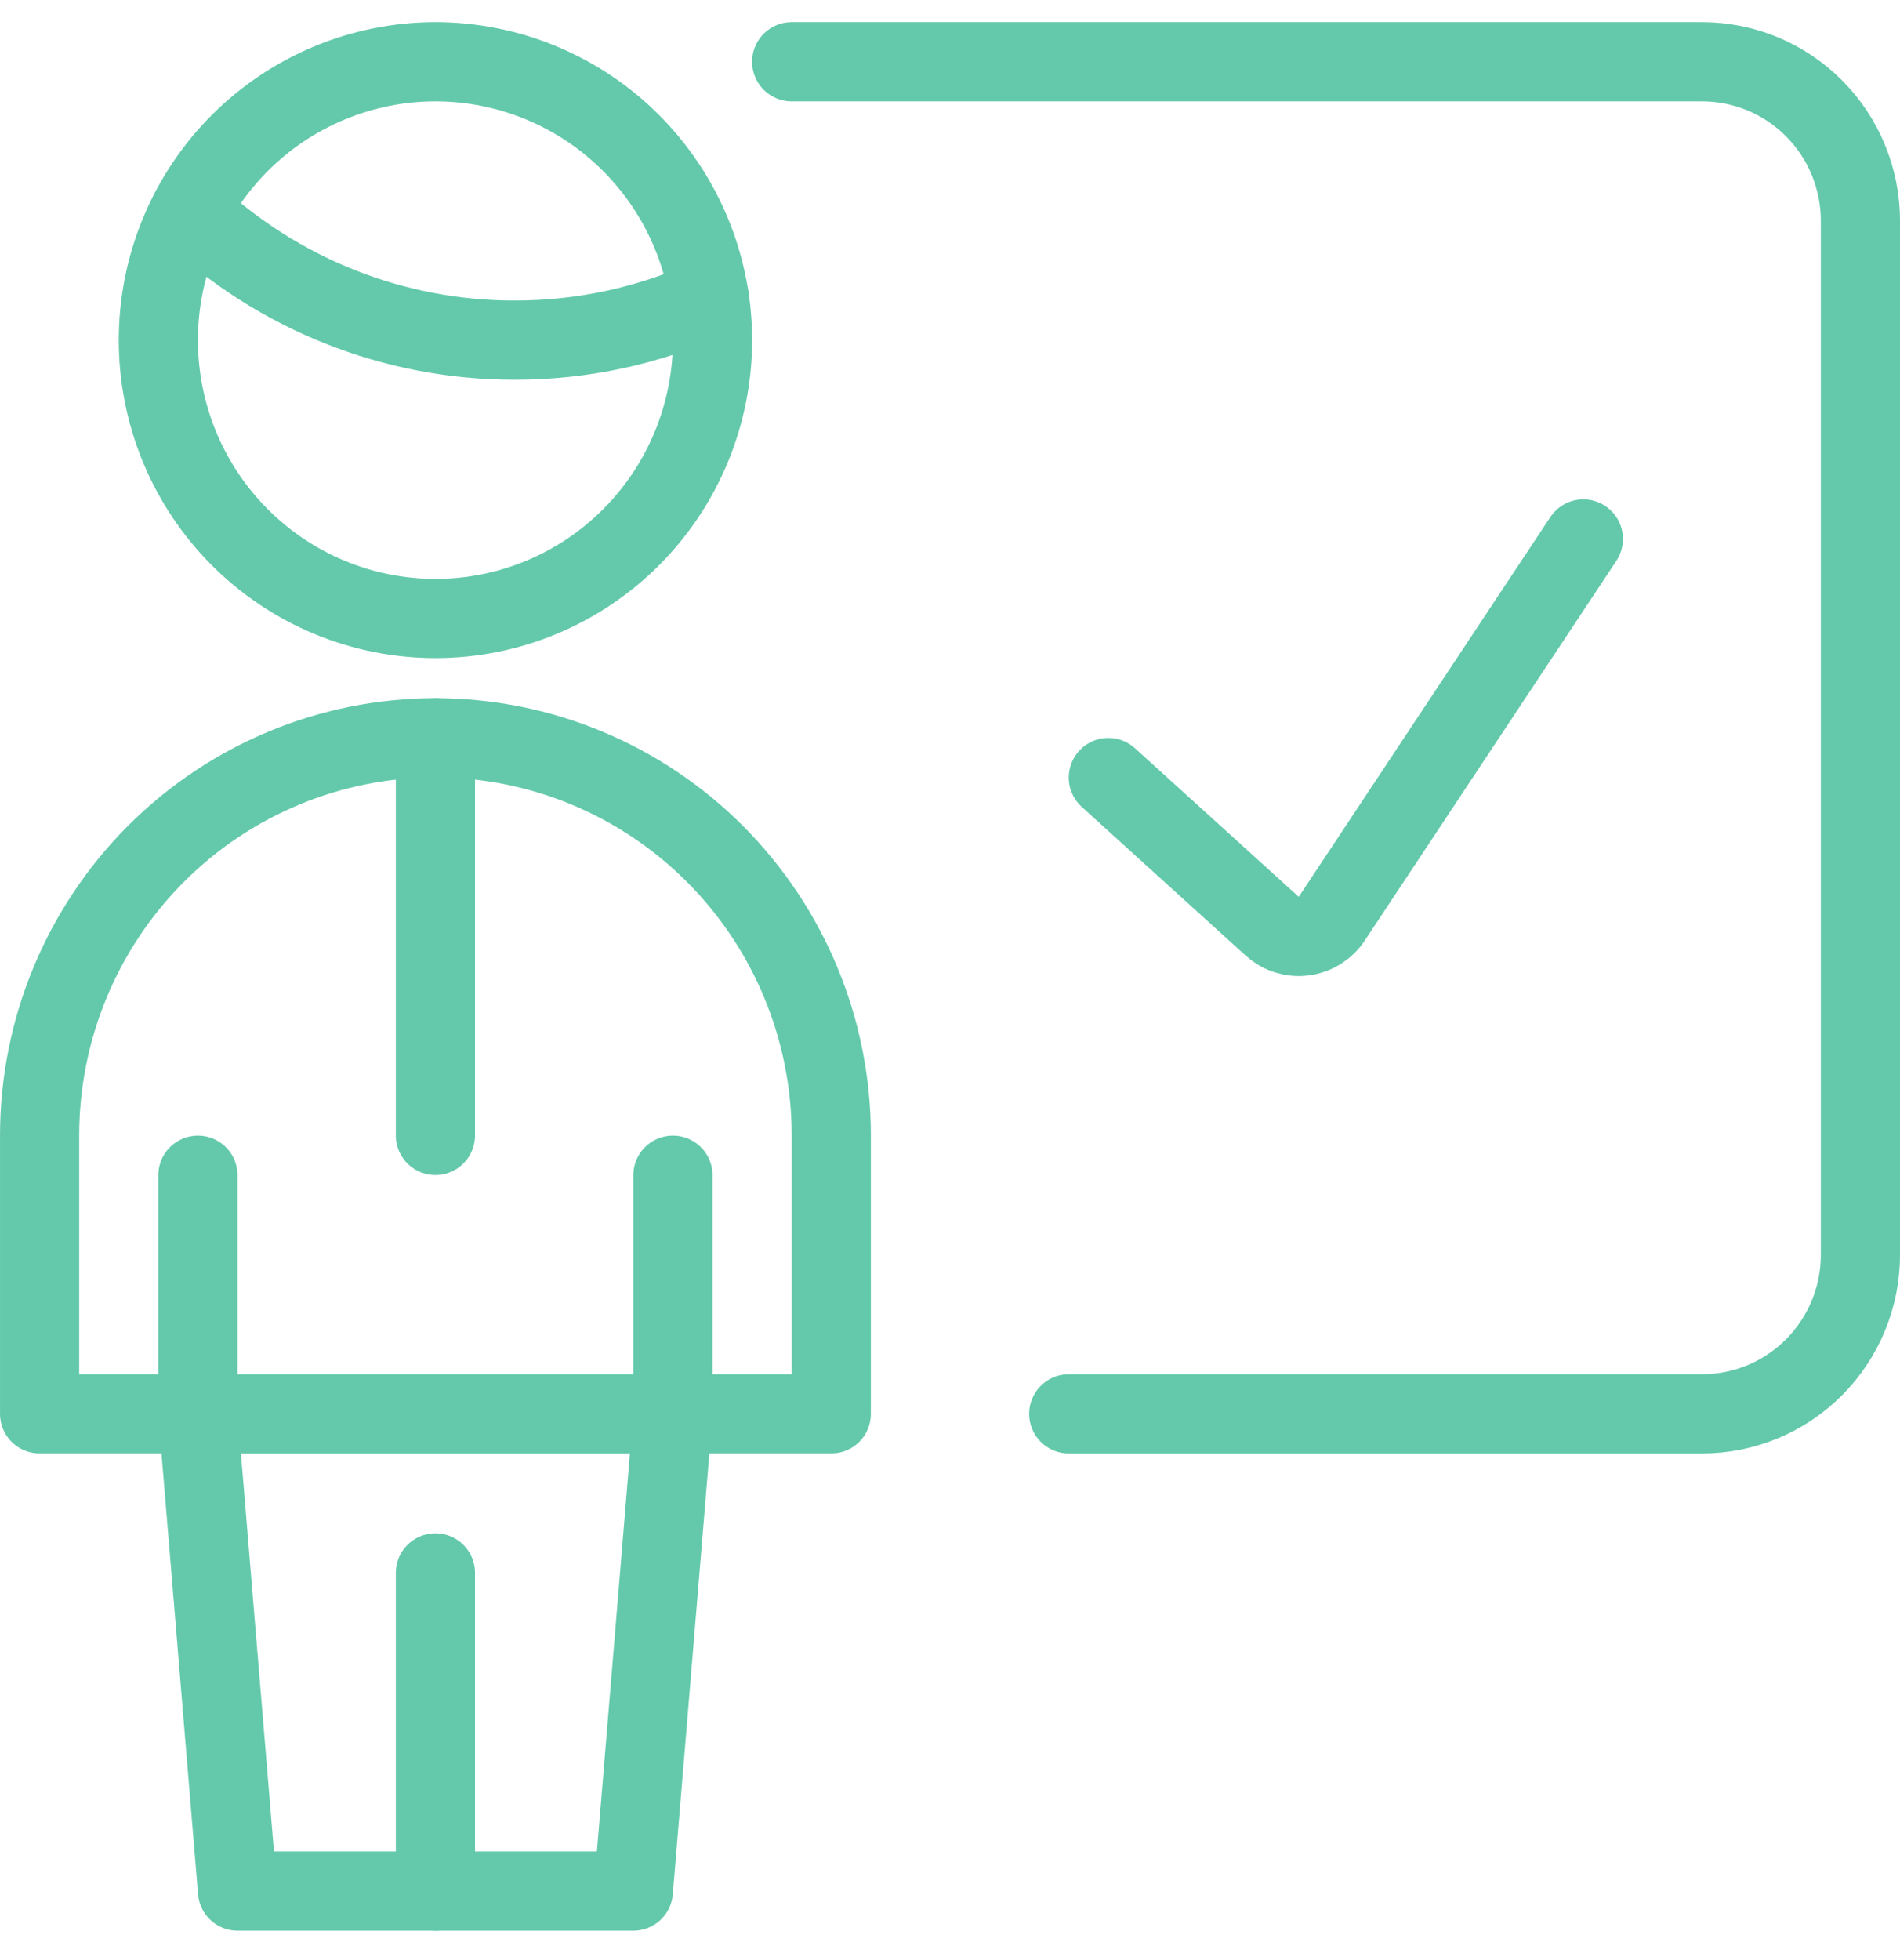
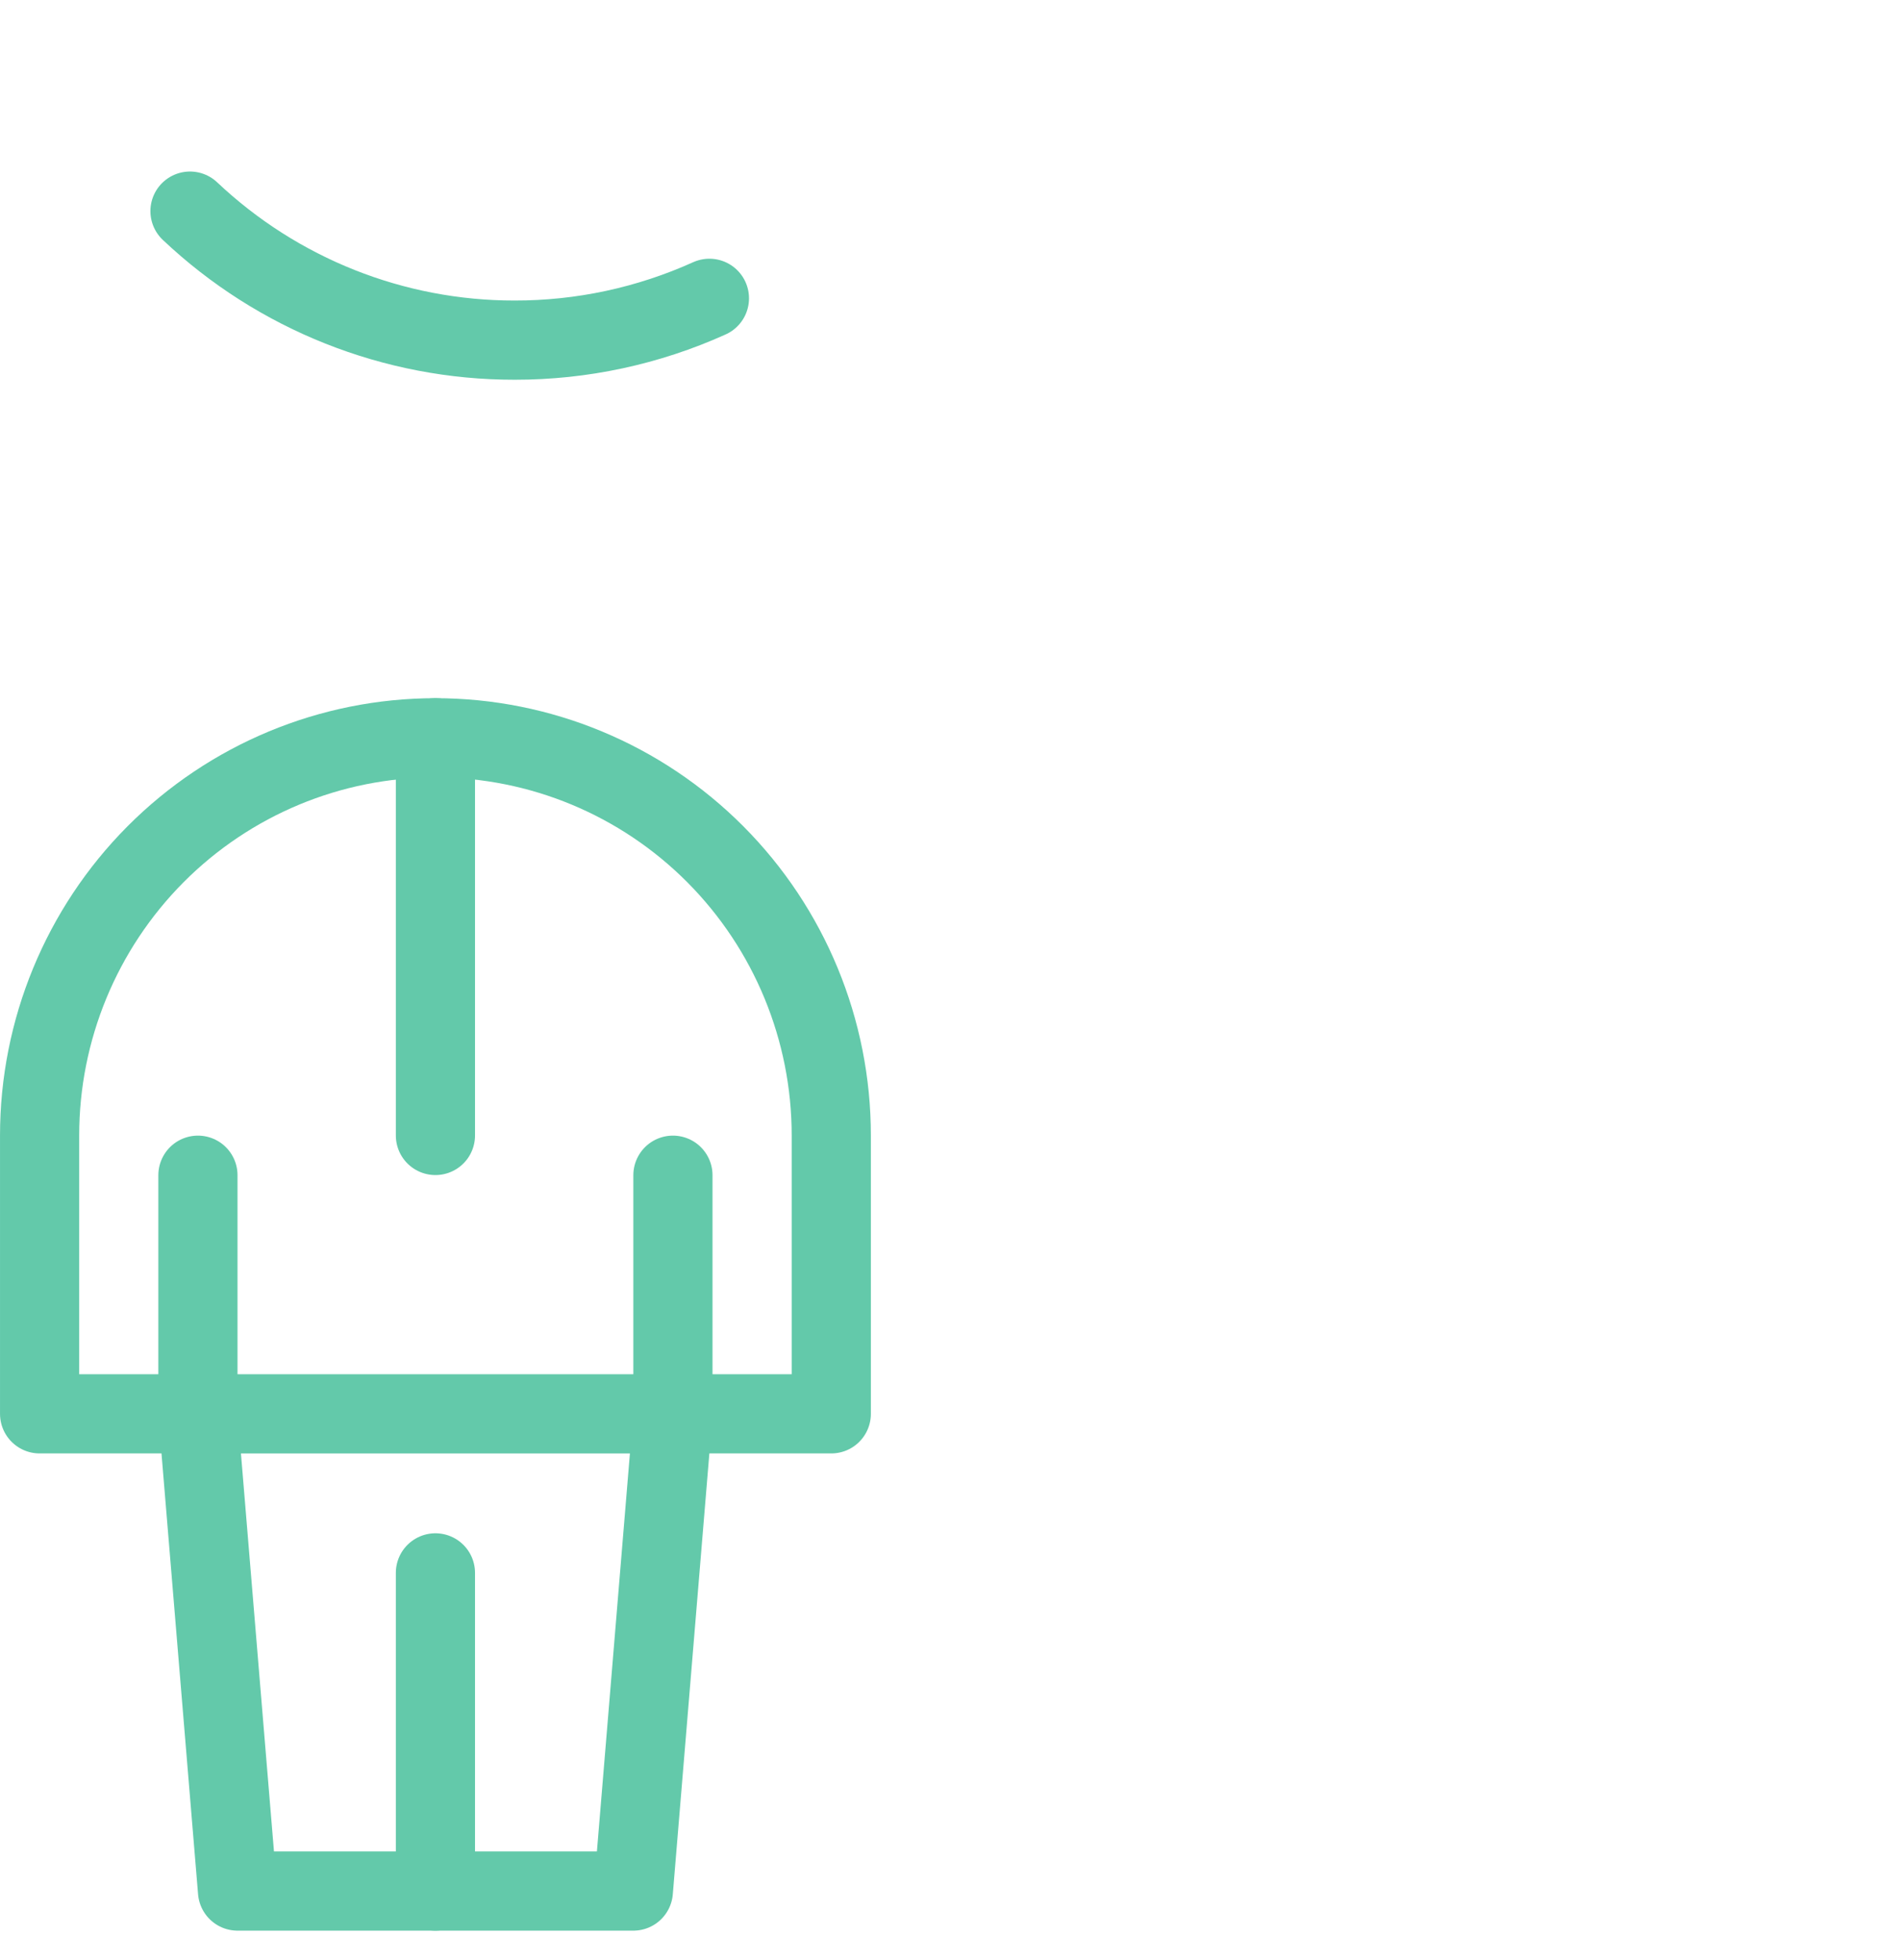
<svg xmlns="http://www.w3.org/2000/svg" width="64" height="66" viewBox="0 0 64 66" fill="none">
  <path d="M6.667 47.607V39.572" stroke="#63C9AA" stroke-width="2.667" stroke-linecap="round" stroke-linejoin="round" />
  <path d="M22.667 47.607V39.572" stroke="#63C9AA" stroke-width="2.667" stroke-linecap="round" stroke-linejoin="round" />
  <path d="M6.667 47.607H22.667" stroke="#63C9AA" stroke-width="2.667" stroke-linecap="round" stroke-linejoin="round" />
  <path d="M14.667 63.675V52.962" stroke="#63C9AA" stroke-width="2.667" stroke-linecap="round" stroke-linejoin="round" />
  <path d="M14.667 24.843V38.233" stroke="#63C9AA" stroke-width="2.667" stroke-linecap="round" stroke-linejoin="round" />
  <path d="M21.334 63.675L22.667 47.606H28.001V38.233C28.001 34.682 26.596 31.276 24.095 28.765C21.595 26.254 18.203 24.843 14.667 24.843C11.131 24.843 7.74 26.254 5.239 28.765C2.739 31.276 1.334 34.682 1.334 38.233V47.606H6.667L8.001 63.675H21.334Z" stroke="#63C9AA" stroke-width="2.667" stroke-linecap="round" stroke-linejoin="round" />
-   <path d="M5.334 11.453C5.334 12.684 5.575 13.903 6.044 15.04C6.513 16.177 7.201 17.211 8.068 18.081C8.934 18.951 9.963 19.642 11.096 20.113C12.228 20.584 13.442 20.826 14.667 20.826C15.893 20.826 17.107 20.584 18.239 20.113C19.371 19.642 20.4 18.951 21.267 18.081C22.134 17.211 22.821 16.177 23.29 15.04C23.759 13.903 24.001 12.684 24.001 11.453C24.001 10.222 23.759 9.003 23.29 7.866C22.821 6.729 22.134 5.696 21.267 4.825C20.4 3.955 19.371 3.265 18.239 2.794C17.107 2.323 15.893 2.08 14.667 2.08C13.442 2.08 12.228 2.323 11.096 2.794C9.963 3.265 8.934 3.955 8.068 4.825C7.201 5.696 6.513 6.729 6.044 7.866C5.575 9.003 5.334 10.222 5.334 11.453V11.453Z" stroke="#63C9AA" stroke-width="2.667" stroke-linecap="round" stroke-linejoin="round" />
  <path d="M6.4 7.109C9.36 9.904 13.271 11.457 17.334 11.453C19.596 11.456 21.833 10.976 23.896 10.045" stroke="#63C9AA" stroke-width="2.667" stroke-linecap="round" stroke-linejoin="round" />
-   <path d="M36 47.607H57.334C58.748 47.607 60.105 47.042 61.105 46.038C62.105 45.033 62.667 43.671 62.667 42.251V7.436C62.667 6.016 62.105 4.653 61.105 3.649C60.105 2.644 58.748 2.08 57.334 2.08H26.667" stroke="#63C9AA" stroke-width="2.667" stroke-linecap="round" stroke-linejoin="round" />
-   <path d="M37.334 26.182L42.854 31.188C42.996 31.316 43.164 31.413 43.347 31.471C43.53 31.528 43.723 31.546 43.913 31.522C44.103 31.498 44.285 31.433 44.448 31.332C44.611 31.231 44.751 31.096 44.857 30.936L53.334 18.148" stroke="#63C9AA" stroke-width="2.667" stroke-linecap="round" stroke-linejoin="round" />
</svg>